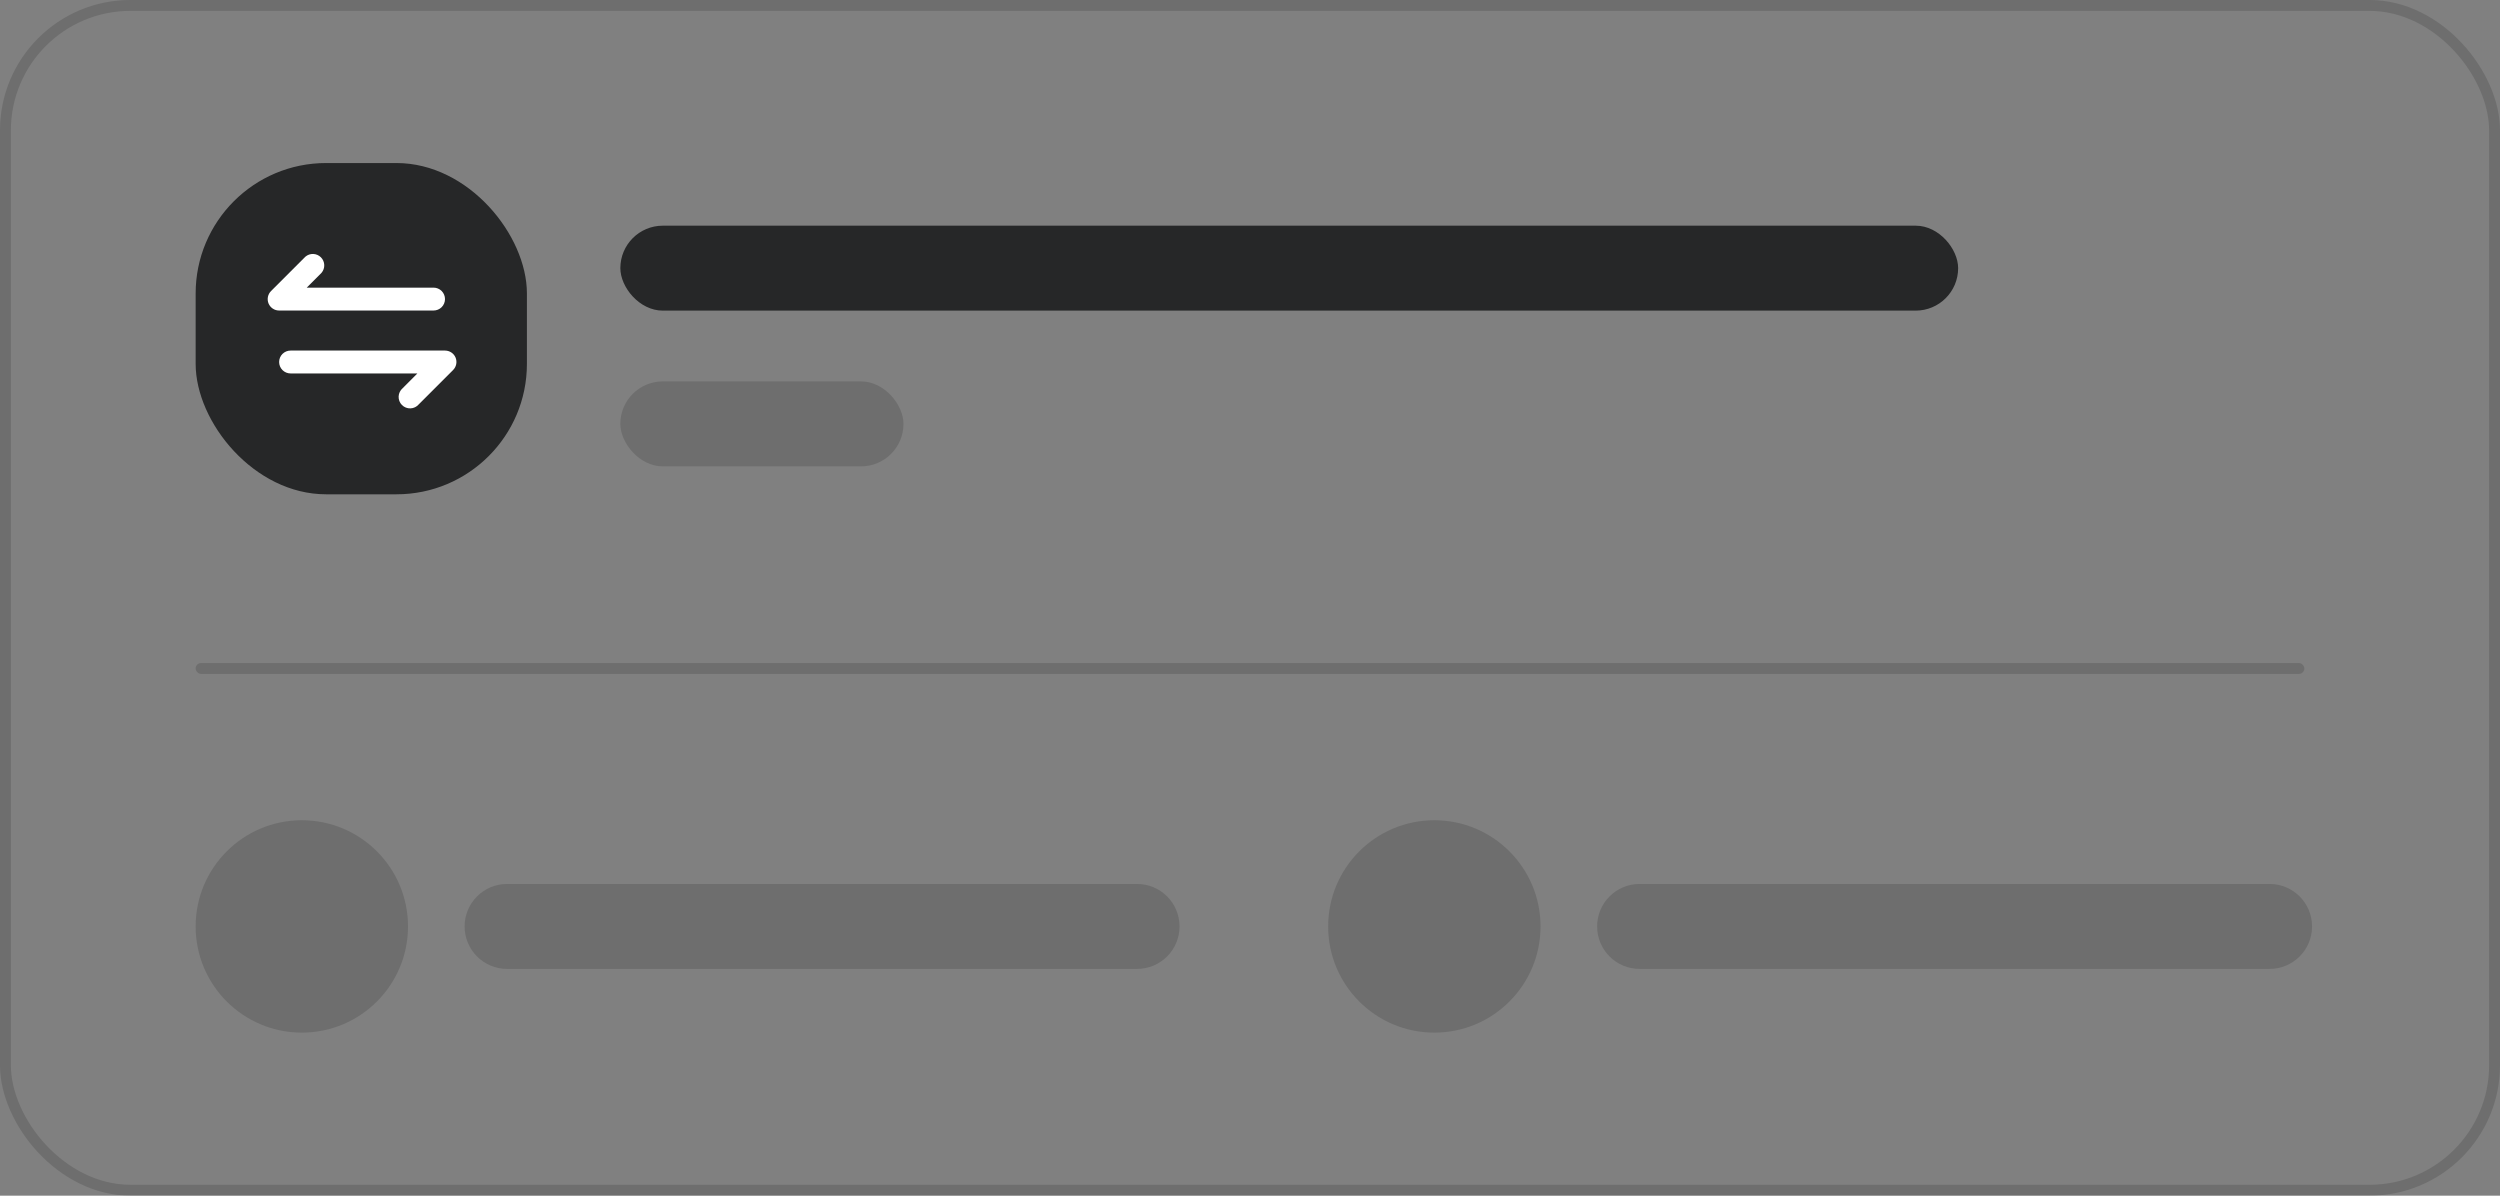
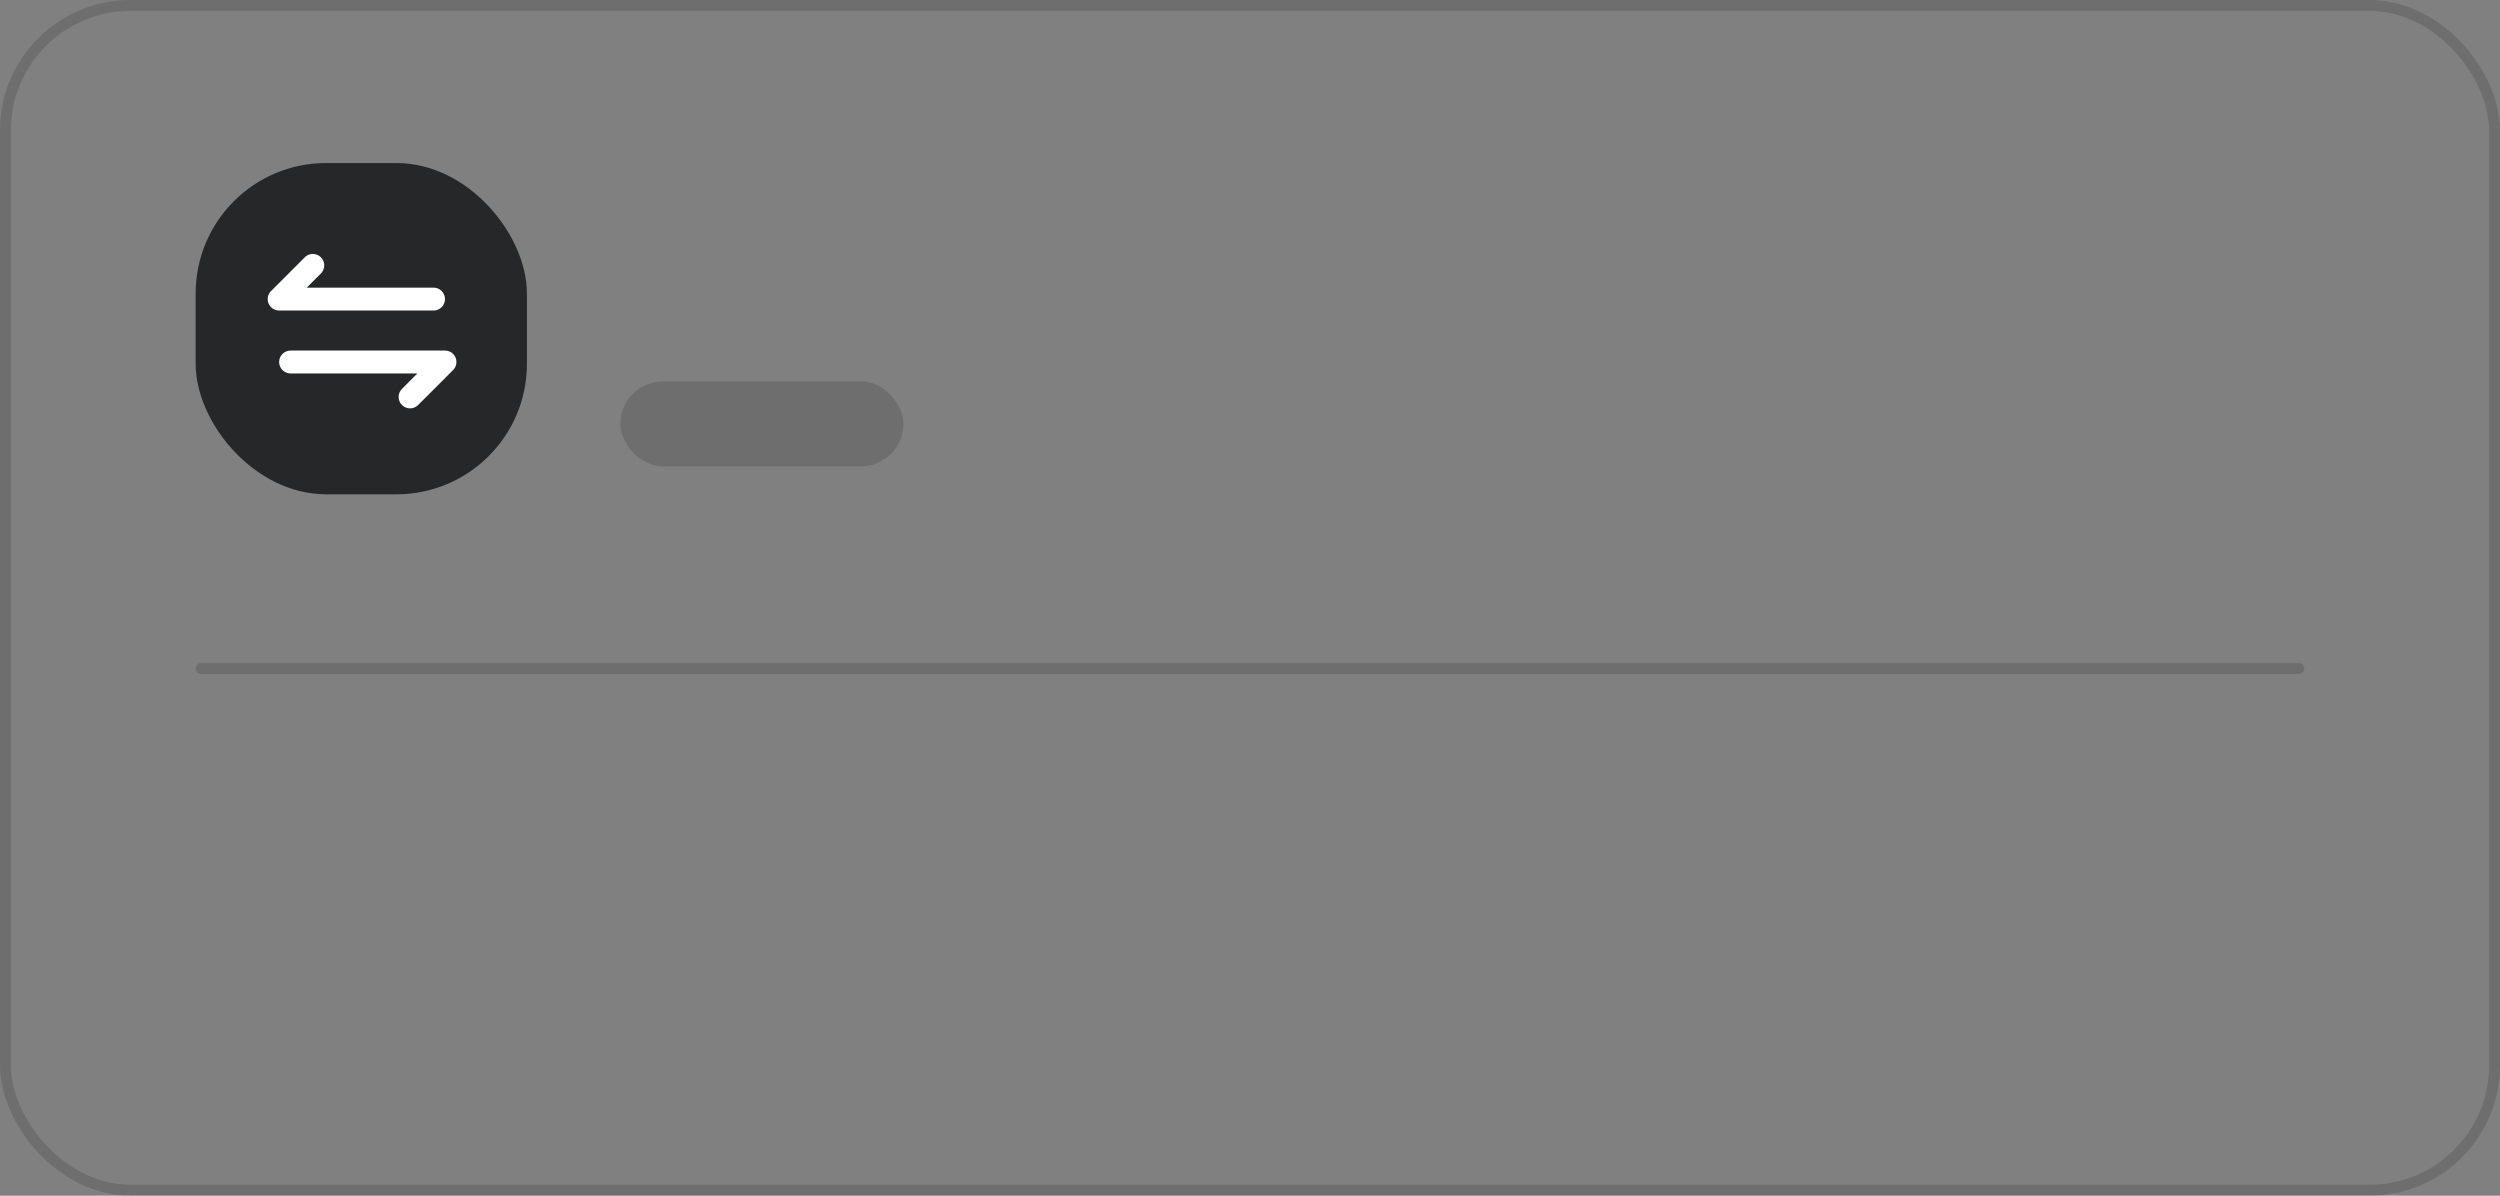
<svg xmlns="http://www.w3.org/2000/svg" width="230" height="110" viewBox="0 0 230 110" fill="none">
  <rect x="0" y="0" width="230" height="110" fill="#808080" stroke="none" />
-   <path fill-rule="evenodd" clip-rule="evenodd" d="M18 85.232C18 79.837 22.373 75.464 27.768 75.464C33.163 75.464 37.536 79.837 37.536 85.232C37.536 90.627 33.163 95 27.768 95C22.373 95 18 90.627 18 85.232ZM42.745 85.232C42.745 83.074 44.495 81.325 46.653 81.325H104.609C106.767 81.325 108.517 83.074 108.517 85.232C108.517 87.39 106.767 89.139 104.609 89.139H46.653C44.495 89.139 42.745 87.39 42.745 85.232ZM122.192 85.232C122.192 79.837 126.565 75.464 131.96 75.464C137.355 75.464 141.728 79.837 141.728 85.232C141.728 90.627 137.355 95 131.96 95C126.565 95 122.192 90.627 122.192 85.232ZM146.937 85.232C146.937 83.074 148.687 81.325 150.844 81.325H208.801C210.959 81.325 212.709 83.074 212.709 85.232C212.709 87.39 210.959 89.139 208.801 89.139H150.845C148.687 89.139 146.937 87.39 146.937 85.232Z" fill="#101112" fill-opacity="0.16" />
  <rect x="18" y="61" width="194" height="1" rx="0.5" fill="#101112" fill-opacity="0.16" />
-   <rect x="57.072" y="20.763" width="123.077" height="7.814" rx="3.907" fill="#101112" fill-opacity="0.8" />
  <rect x="57.072" y="35.09" width="26.048" height="7.814" rx="3.907" fill="#101112" fill-opacity="0.16" />
  <rect x="18" y="15" width="30.476" height="30.476" rx="12" fill="#101112" fill-opacity="0.8" />
  <path fill-rule="evenodd" clip-rule="evenodd" d="M40.632 28.26C40.434 28.457 40.167 28.568 39.888 28.568H25.68C25.472 28.569 25.268 28.508 25.095 28.392C24.922 28.277 24.787 28.113 24.706 27.921C24.627 27.728 24.607 27.517 24.648 27.312C24.689 27.108 24.79 26.921 24.938 26.774L28.095 23.617C28.297 23.444 28.555 23.354 28.82 23.364C29.085 23.375 29.337 23.485 29.524 23.672C29.711 23.859 29.821 24.111 29.831 24.375C29.842 24.64 29.752 24.899 29.579 25.101L28.221 26.463H39.888C40.167 26.463 40.434 26.574 40.632 26.772C40.829 26.969 40.94 27.237 40.94 27.516C40.94 27.795 40.829 28.063 40.632 28.26ZM26.732 32.252H40.94C41.148 32.252 41.351 32.313 41.524 32.428C41.698 32.543 41.833 32.707 41.913 32.899C41.992 33.092 42.013 33.304 41.971 33.508C41.93 33.712 41.829 33.9 41.681 34.046L38.524 37.204C38.43 37.314 38.314 37.403 38.183 37.466C38.053 37.529 37.91 37.565 37.766 37.571C37.62 37.576 37.476 37.552 37.341 37.499C37.206 37.446 37.083 37.366 36.981 37.263C36.878 37.161 36.798 37.038 36.745 36.903C36.692 36.768 36.668 36.623 36.673 36.478C36.679 36.333 36.714 36.191 36.778 36.061C36.841 35.93 36.93 35.814 37.04 35.72L38.398 34.357H26.732C26.453 34.357 26.185 34.246 25.988 34.048C25.79 33.851 25.68 33.584 25.68 33.304C25.68 33.025 25.79 32.758 25.988 32.56C26.185 32.363 26.453 32.252 26.732 32.252Z" fill="white" />
  <rect x="0.5" y="0.5" width="229" height="109" rx="11.5" stroke="#101112" stroke-opacity="0.16" />
</svg>